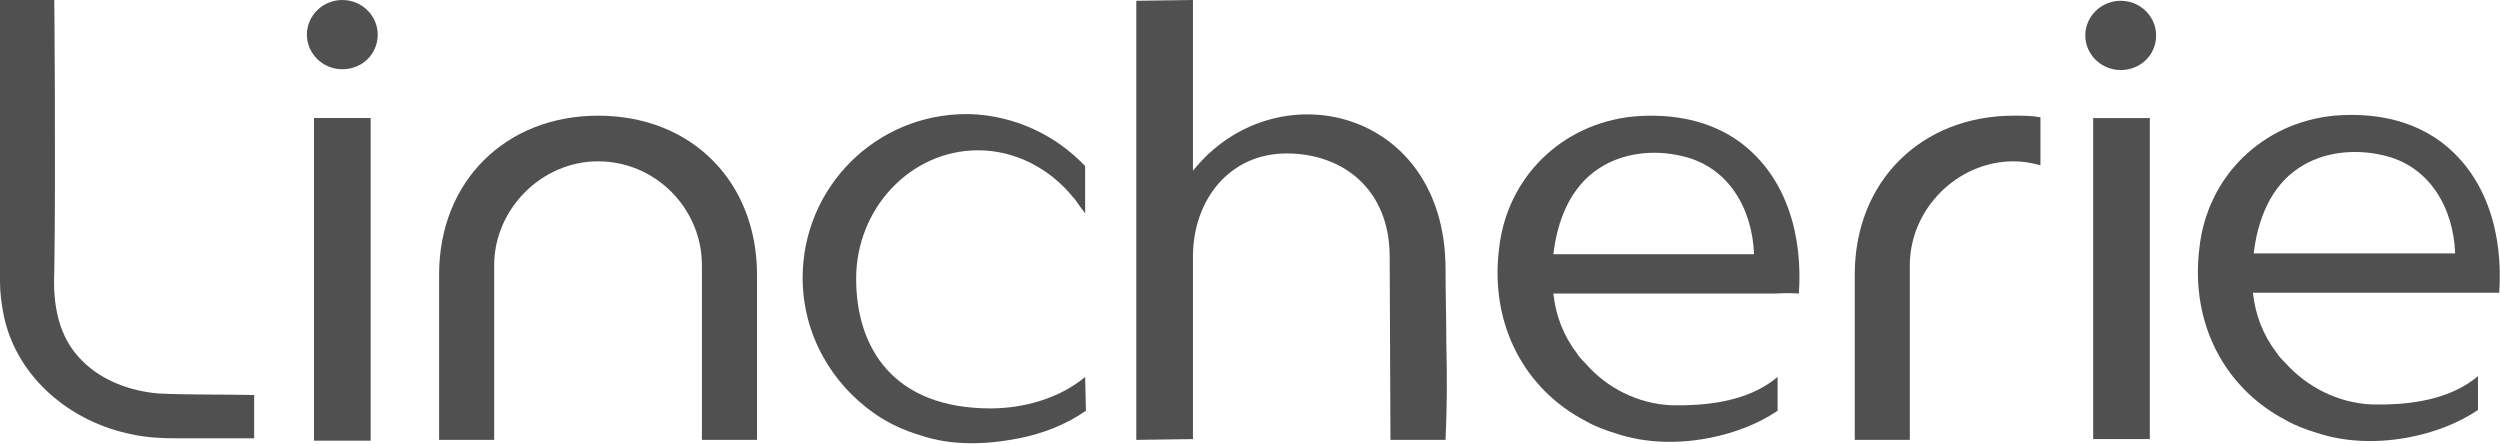
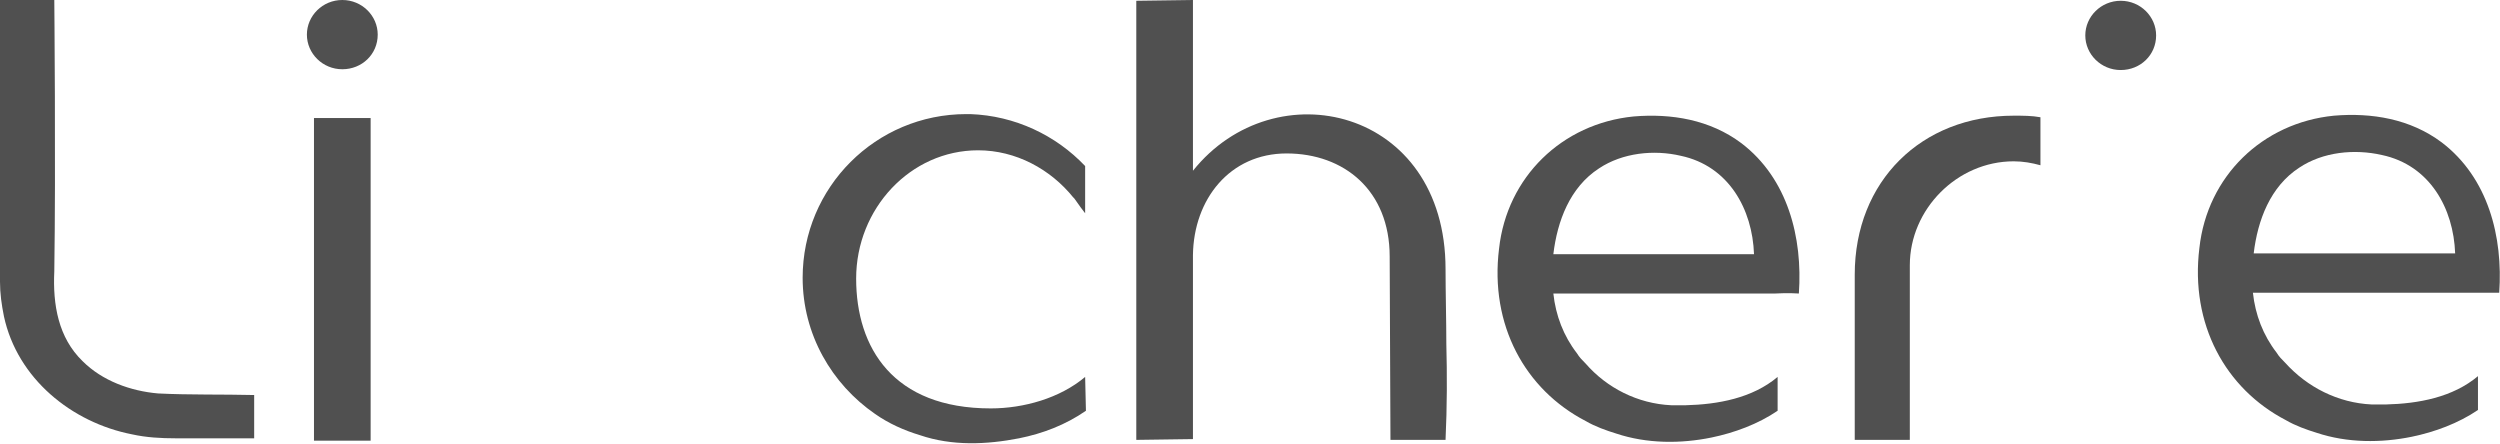
<svg xmlns="http://www.w3.org/2000/svg" version="1.1" id="Layer_1" x="0px" y="0px" viewBox="0 0 317.7 56.4" style="enable-background:new 0 0 317.7 56.4;" xml:space="preserve" aria-label="Lincherie" role="img">
  <title>Lincherie</title>
  <style type="text/css">
	.st0{fill:#505050;}
</style>
  <g>
    <g>
      <g>
        <path class="st0" d="M47.1,56h-7.2v-41h7.2V56z" />
        <path class="st0" d="M48,4.4c0,2.5-2,4.4-4.5,4.4s-4.5-2-4.5-4.4s2-4.4,4.5-4.4C46,0,48,2,48,4.4z" />
      </g>
      <g>
-         <path class="st0" d="M273.2,55.8H266V15h7.2V55.8z" />
-         <path class="st0" d="M274,4.5c0,2.5-2,4.4-4.5,4.4c-2.5,0-4.5-2-4.5-4.4s2-4.4,4.5-4.4C272,0.1,274,2.1,274,4.5z" />
+         <path class="st0" d="M274,4.5c0,2.5-2,4.4-4.5,4.4c-2.5,0-4.5-2-4.5-4.4s2-4.4,4.5-4.4C272,0.1,274,2.1,274,4.5" />
      </g>
      <path class="st0" d="M6.9,34.5c-0.2,4.2,0.5,8.4,3.6,11.4c2.5,2.5,6.1,3.8,9.6,4.1c4,0.2,8.2,0.1,12.2,0.2l0,5.5    c-3.3,0-6.6,0-10,0c-1.8,0-3.7-0.1-5.5-0.5c-7.7-1.5-14.6-7.1-16.3-15C0.2,38.7,0,37.3,0,35.8C0,23.7,0,0,0,0h6.9    C6.9,0,7.1,21.3,6.9,34.5z" />
      <path class="st0" d="M183.8,43.7c0-2.8-0.1-6.7-0.1-9.5c0-20.5-21.7-25.5-32.1-12.5V0l-7.2,0.1v55.8l7.2-0.1V32.4    c0.1-7.1,4.7-12.9,11.9-12.9c7.3,0,13.1,4.7,13.1,13.1c0,0.7,0.1,23.3,0.1,23.3h7C183.9,51.6,183.9,47.6,183.8,43.7z" />
-       <path class="st0" d="M89.2,55.9h7c0-0.8,0-20.5,0-21c0-11.7-8.2-20.2-20.2-20.2c-11.7,0-20.2,8.3-20.2,20.2c0,0,0,0.1,0,0.1    c0,5,0,20.9,0,20.9h7c0,0,0-13.7,0-22.2c0-7.1,6-13.2,13.2-13.2c7.3,0,13.2,6,13.2,13.2l0,0V55.9z" />
      <path class="st0" d="M228.6,37.3c0.5-7.1-1.4-14.6-7.3-19.1c-4-3-8.9-3.8-13.7-3.4c-9.1,0.9-16.1,7.7-17.1,16.8    c-1.2,9.7,3.3,17.9,11,21.9c1.2,0.7,2.6,1.2,3.9,1.6c3.9,1.3,8.2,1.3,12.1,0.5c2.9-0.6,5.9-1.7,8.4-3.4v-4.3    c-3.2,2.7-7.6,3.5-11.7,3.6c-0.6,0-1.2,0-1.8,0c-4.3-0.2-8.2-2.2-10.9-5.3c-0.4-0.4-0.8-0.8-1.1-1.3l0,0c-1.7-2.2-2.7-4.8-3-7.6    h28.2C227.2,37.2,228.6,37.3,228.6,37.3z M197.4,32.3c0.5-4.2,2.1-8.5,5.8-10.9c3-2,7-2.4,10.4-1.6c6.1,1.3,9.1,6.8,9.3,12.5    H197.4z" />
      <path class="st0" d="M317.6,37.2c0.5-7.1-1.4-14.6-7.3-19.1c-4-3-8.9-3.8-13.7-3.4c-9.1,0.9-16.1,7.7-17.1,16.8    c-1.2,9.7,3.3,17.9,11,21.9c1.2,0.7,2.6,1.2,3.9,1.6c3.9,1.3,8.2,1.3,12.1,0.5c2.9-0.6,5.9-1.7,8.4-3.4v-4.3    c-3.2,2.7-7.6,3.5-11.7,3.6c-0.6,0-1.2,0-1.8,0c-4.3-0.2-8.2-2.2-11-5.3c-0.4-0.4-0.8-0.8-1.1-1.3l0,0c-1.7-2.2-2.7-4.8-3-7.6    h28.2C316.1,37.2,317.6,37.2,317.6,37.2z M286.4,32.2c0.5-4.2,2.1-8.5,5.8-10.9c3-2,7-2.4,10.5-1.6c6.1,1.3,9.1,6.8,9.3,12.5    H286.4z" />
      <path class="st0" d="M137.9,47.9c-3.2,2.7-7.8,4-12,4c-12.4,0-17.1-7.7-17.1-16.5c0-8.9,6.9-16.3,15.5-16.3c4.8,0,9.2,2.4,12.1,6    c0.1,0,0.7,1,1.5,2v-6c-3.7-3.9-8.9-6.4-14.6-6.6l0,0c-0.2,0-0.4,0-0.5,0c-11.5,0-20.8,9.3-20.8,20.8c0,7.2,3.7,13.5,9.2,17.3    c0,0,0,0,0,0c1.7,1.2,3.7,2.1,5.7,2.7h0c4.1,1.4,8.5,1.2,12.6,0.4c3-0.6,5.9-1.7,8.5-3.5L137.9,47.9L137.9,47.9z" />
      <path class="st0" d="M259.3,14.9c-1.1-0.2-2.2-0.2-3.4-0.2c-11.7,0-20.2,8.3-20.2,20.2c0,0,0,0.1,0,0.1c0,5,0,20.9,0,20.9h7    c0,0,0-13.7,0-22.2c0-7.1,6-13.2,13.2-13.2c1.2,0,2.3,0.2,3.4,0.5V14.9z" />
    </g>
  </g>
</svg>